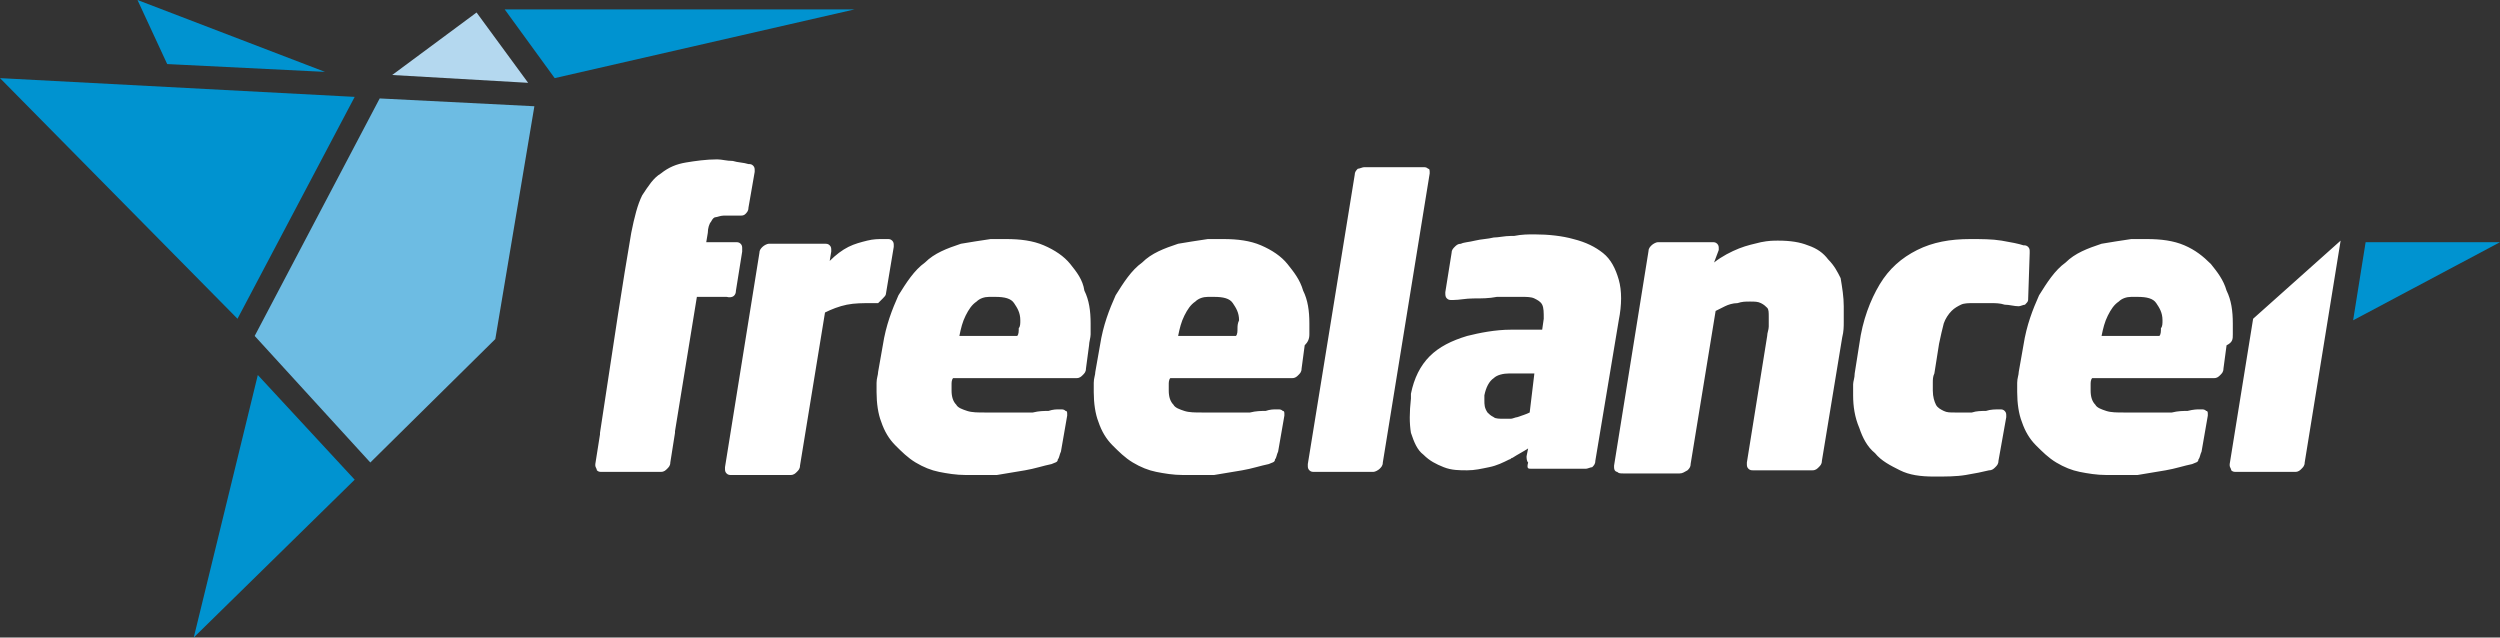
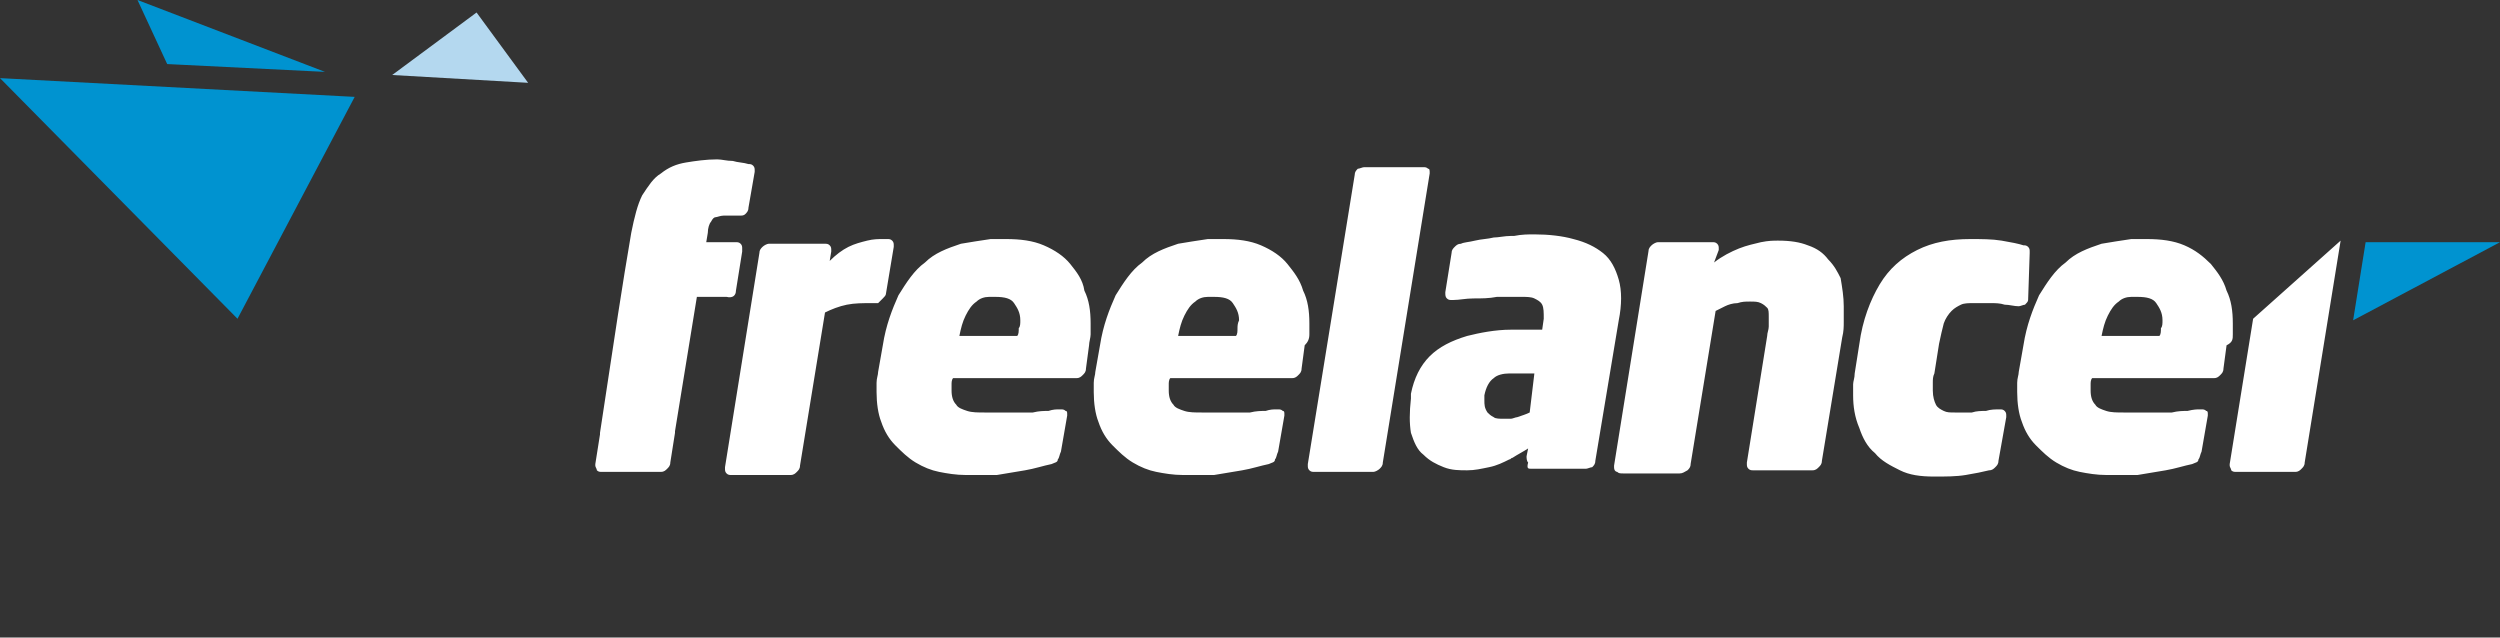
<svg xmlns="http://www.w3.org/2000/svg" version="1.1" id="Layer_1" x="0" y="0" viewBox="0 0 160 40.8" style="enable-background:new 0 0 160 40.8" xml:space="preserve">
  <rect x="0" y="0" width="160" height="40.8" fill="#333333" stroke="none" />
  <style>.st1{fill-rule:evenodd;clip-rule:evenodd;fill:#0093d0}</style>
  <path d="m47.1 18.6.4-2.5v-.2c0-.1 0-.2-.1-.3s-.2-.1-.3-.1h-1.9l.1-.6c0-.3.1-.6.2-.7.1-.2.2-.3.3-.3s.3-.1.5-.1h1c.2 0 .3 0 .4-.1.1-.1.2-.2.2-.4l.4-2.3v-.1c0-.1 0-.2-.1-.3s-.2-.1-.3-.1c-.3-.1-.7-.1-1-.2-.4 0-.7-.1-1-.1-.7 0-1.4.1-2 .2-.6.1-1.1.3-1.6.7-.5.3-.8.8-1.2 1.4-.3.6-.5 1.4-.7 2.4-.6 3.5-1 6.2-2 12.8v.1l-.3 1.9v.1c0 .1.1.2.1.3.1.1.2.1.3.1h3.8c.2 0 .3-.1.4-.2.1-.1.2-.2.2-.4l.3-1.9v-.1l1.4-8.6h1.9c.4.1.6-.1.6-.4zm9.4.5c.1-.1.2-.2.2-.3l.5-3v-.1c0-.1 0-.2-.1-.3s-.2-.1-.3-.1h-.3c-.3 0-.6 0-1 .1s-.8.2-1.2.4-.8.5-1.2.9l.1-.6V16c0-.1 0-.2-.1-.3s-.2-.1-.3-.1h-3.6c-.1 0-.3.1-.4.2-.1.1-.2.2-.2.4l-2.2 13.7v.1c0 .1 0 .2.1.3.1.1.2.1.3.1h3.8c.2 0 .3-.1.4-.2.1-.1.2-.2.2-.4l1.6-9.8c.4-.2.9-.4 1.4-.5s1-.1 1.6-.1h.4l.3-.3zm12-2.2c-.4-.5-1-.9-1.7-1.2s-1.5-.4-2.4-.4h-1c-.7.1-1.3.2-1.9.3-.9.3-1.7.6-2.3 1.2-.7.5-1.2 1.3-1.7 2.1-.4.9-.8 1.9-1 3.2l-.3 1.7c0 .2-.1.4-.1.7v.6c0 .7.1 1.4.3 1.9.2.6.5 1.1.9 1.5s.8.8 1.3 1.1c.5.3 1 .5 1.5.6s1.1.2 1.7.2h2l1.8-.3c.6-.1 1.2-.3 1.7-.4.2-.1.4-.1.4-.3.1-.1.1-.3.2-.5l.4-2.3v-.1c0-.1 0-.2-.1-.2-.1-.1-.2-.1-.3-.1h-.1c-.2 0-.4 0-.7.1-.3 0-.6 0-1 .1H63c-.4 0-.8 0-1.1-.1s-.6-.2-.7-.4c-.2-.2-.3-.5-.3-.9v-.4c0-.1 0-.3.1-.4h7.9c.2 0 .3-.1.4-.2s.2-.2.2-.4l.2-1.5c0-.2.1-.5.1-.7v-.7c0-.8-.1-1.5-.4-2.1-.1-.7-.5-1.2-.9-1.7zM65.2 21c0 .2 0 .4-.1.5h-3.7c.1-.5.2-.9.4-1.3s.4-.7.7-.9c.2-.2.5-.3.8-.3h.4c.6 0 1 .1 1.2.4.2.3.4.6.4 1.1 0 .2 0 .4-.1.5zm18.6.4v-.7c0-.8-.1-1.5-.4-2.1-.2-.7-.6-1.2-1-1.7s-1-.9-1.7-1.2-1.5-.4-2.4-.4h-1c-.7.1-1.3.2-1.9.3-.9.3-1.7.6-2.3 1.2-.7.5-1.2 1.3-1.7 2.1-.4.9-.8 1.9-1 3.2l-.3 1.7c0 .2-.1.4-.1.7v.6c0 .7.1 1.4.3 1.9.2.6.5 1.1.9 1.5s.8.8 1.3 1.1c.5.3 1 .5 1.5.6s1.1.2 1.7.2h2l1.8-.3c.6-.1 1.2-.3 1.7-.4.2-.1.4-.1.4-.3.1-.1.1-.3.2-.5l.4-2.3v-.1c0-.1 0-.2-.1-.2-.1-.1-.2-.1-.3-.1h-.1c-.2 0-.4 0-.7.1-.3 0-.6 0-1 .1h-3.1c-.4 0-.8 0-1.1-.1-.3-.1-.6-.2-.7-.4-.2-.2-.3-.5-.3-.9v-.4c0-.1 0-.3.1-.4h7.8c.2 0 .3-.1.4-.2s.2-.2.2-.4l.2-1.5c.2-.2.3-.4.3-.7zm-4.6-.4c0 .2 0 .4-.1.5h-3.7c.1-.5.2-.9.4-1.3s.4-.7.7-.9c.2-.2.5-.3.8-.3h.4c.6 0 1 .1 1.2.4s.4.6.4 1.1c-.1.2-.1.4-.1.5zm12.3-9.9c0-.2 0-.3-.1-.3-.1-.1-.2-.1-.3-.1h-3.8c-.1 0-.3.1-.4.1-.1.1-.2.2-.2.4l-3 18.5v.1c0 .1 0 .2.1.3.1.1.2.1.3.1h3.8c.1 0 .3-.1.4-.2s.2-.2.2-.4l3-18.5zm25.5 5.5c-.3-.4-.7-.7-1.3-.9-.5-.2-1.1-.3-1.9-.3-.3 0-.6 0-1.1.1-.4.1-.9.2-1.4.4s-1.1.5-1.6.9l.3-.8v-.1c0-.1 0-.2-.1-.3s-.2-.1-.3-.1h-3.5c-.1 0-.3.1-.4.2-.1.1-.2.2-.2.4l-2.2 13.7v.1c0 .2.1.3.2.3.1.1.2.1.4.1h3.6c.2 0 .3-.1.5-.2.1-.1.2-.2.2-.4l1.6-9.8.6-.3c.2-.1.5-.2.8-.2.3-.1.5-.1.8-.1s.5 0 .7.1.3.2.4.3c.1.1.1.3.1.6v.6c0 .2-.1.4-.1.6l-1.3 8.1v.1c0 .1 0 .2.1.3.1.1.2.1.3.1h3.8c.2 0 .3-.1.4-.2s.2-.2.2-.4l1.3-7.9c.1-.4.1-.7.1-1v-1c0-.6-.1-1.2-.2-1.8-.2-.4-.4-.8-.8-1.2zm12.9-.4v-.1c0-.1 0-.2-.1-.3s-.2-.1-.3-.1c-.3-.1-.8-.2-1.4-.3-.6-.1-1.3-.1-2-.1-1.3 0-2.4.2-3.4.7-1 .5-1.8 1.2-2.4 2.2s-1.1 2.3-1.3 3.8l-.3 1.9c0 .3-.1.5-.1.7v.7c0 .7.1 1.4.4 2.1.2.6.5 1.2 1 1.6.4.5 1 .8 1.6 1.1.6.3 1.3.4 2.2.4.7 0 1.4 0 2-.1s1.1-.2 1.5-.3c.2 0 .3-.1.4-.2s.2-.2.2-.4l.5-2.8v-.1c0-.1 0-.2-.1-.3-.1-.1-.2-.1-.3-.1-.3 0-.6 0-.9.1-.3 0-.6 0-.9.1h-1.1c-.3 0-.5 0-.7-.1s-.4-.2-.5-.4c-.1-.2-.2-.5-.2-.9v-.5c0-.2 0-.4.1-.6l.3-1.9c.1-.5.2-.9.3-1.3.1-.3.3-.6.5-.8.2-.2.4-.3.6-.4s.5-.1.8-.1h1.1c.3 0 .6 0 .9.1.3 0 .6.1.9.1.1 0 .3-.1.4-.1.1-.1.2-.2.2-.3l.1-3zm13 5.2v-.7c0-.8-.1-1.5-.4-2.1-.2-.7-.6-1.2-1-1.7-.5-.5-1-.9-1.7-1.2s-1.5-.4-2.4-.4h-1c-.7.1-1.3.2-1.9.3-.9.3-1.7.6-2.3 1.2-.7.5-1.2 1.3-1.7 2.1-.4.9-.8 1.9-1 3.2l-.3 1.7c0 .2-.1.4-.1.7v.6c0 .7.1 1.4.3 1.9.2.6.5 1.1.9 1.5s.8.8 1.3 1.1c.5.3 1 .5 1.5.6s1.1.2 1.7.2h2l1.8-.3c.6-.1 1.2-.3 1.7-.4.2-.1.4-.1.4-.3.1-.1.1-.3.2-.5l.4-2.3v-.1c0-.1 0-.2-.1-.2-.1-.1-.2-.1-.3-.1h-.1c-.2 0-.4 0-.8.1-.3 0-.6 0-1 .1h-3.1c-.4 0-.8 0-1.1-.1s-.6-.2-.7-.4c-.2-.2-.3-.5-.3-.9v-.4c0-.1 0-.3.1-.4h7.8c.2 0 .3-.1.4-.2.1-.1.2-.2.2-.4l.2-1.5c.4-.2.4-.4.4-.7zm-4.6-.4c0 .2 0 .4-.1.5h-3.7c.1-.5.2-.9.4-1.3s.4-.7.7-.9c.2-.2.5-.3.8-.3h.4c.6 0 1 .1 1.2.4s.4.6.4 1.1c0 .2 0 .4-.1.5zm5.9-.6-1.5 9.3v.1c0 .1.1.2.1.3.1.1.2.1.3.1h3.8c.2 0 .3-.1.4-.2.1-.1.2-.2.2-.4l2.3-14.2-5.6 5zm-40.6-2.5c-.2-.7-.5-1.3-1-1.7-.5-.4-1.1-.7-1.9-.9-.7-.2-1.6-.3-2.5-.3-.4 0-.8 0-1.3.1h-.2c-.4 0-.8.1-1.1.1-.4.1-.8.1-1.2.2-.4.1-.7.1-.9.2-.2 0-.3.1-.4.2-.1.1-.2.2-.2.4l-.4 2.5c0 .2 0 .3.1.4s.2.1.3.1h.1c.4 0 .8-.1 1.3-.1s1 0 1.5-.1h1.6c.3 0 .6 0 .8.1.2.1.4.2.5.4.1.2.1.5.1.9l-.1.7h-2c-1 0-2 .2-2.8.4-1 .3-1.8.7-2.4 1.3-.6.6-1 1.4-1.2 2.4v.3c-.1.9-.1 1.6 0 2.2.2.6.4 1.1.8 1.4.4.4.8.6 1.3.8.5.2 1 .2 1.5.2s.9-.1 1.4-.2.9-.3 1.3-.5c.1 0 .1-.1.2-.1.3-.2.7-.4 1-.6l-.1.5c0 .1 0 .3.1.4-.1.4 0 .4.2.4h3.5c.1 0 .3-.1.4-.1.1-.1.2-.2.2-.4l1.5-9c.2-1 .2-1.9 0-2.6zm-5.7 8.5c-.2.1-.5.2-.8.3-.1 0-.3.1-.4.1h-.5c-.2 0-.5 0-.6-.1-.2-.1-.3-.2-.4-.3-.2-.3-.2-.5-.2-.8v-.3c.1-.5.3-.9.6-1.1.2-.2.6-.3 1-.3h1.6l-.3 2.5z" style="fill:#fff" />
-   <path class="st1" d="M35.5 5 54.7.6H32.3M12.4 40.8l10.3-10.1-6.2-6.7" />
  <path d="M33.8 5.3 30.5.8l-5.4 4" style="fill-rule:evenodd;clip-rule:evenodd;fill:#b4d8ef" />
  <path class="st1" d="M20.8 4.6 8.8 0l1.9 4.1M0 5l15.2 15.4 7.5-14.2" />
-   <path d="m34.2 6.8-9.9-.5-8 15.2 7.4 8.1 8-7.9" style="fill-rule:evenodd;clip-rule:evenodd;fill:#6dbce3" />
  <path class="st1" d="m150.6 20.5.8-5h8.6" />
</svg>